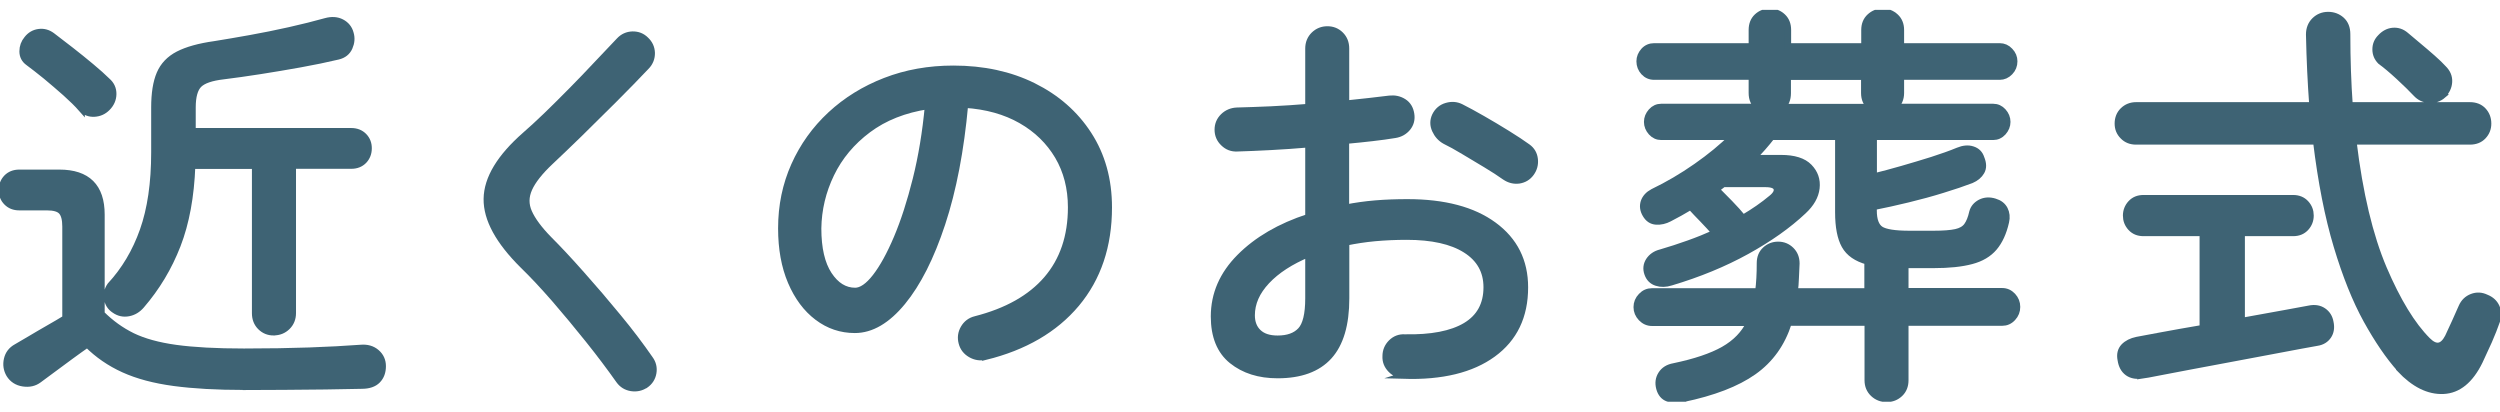
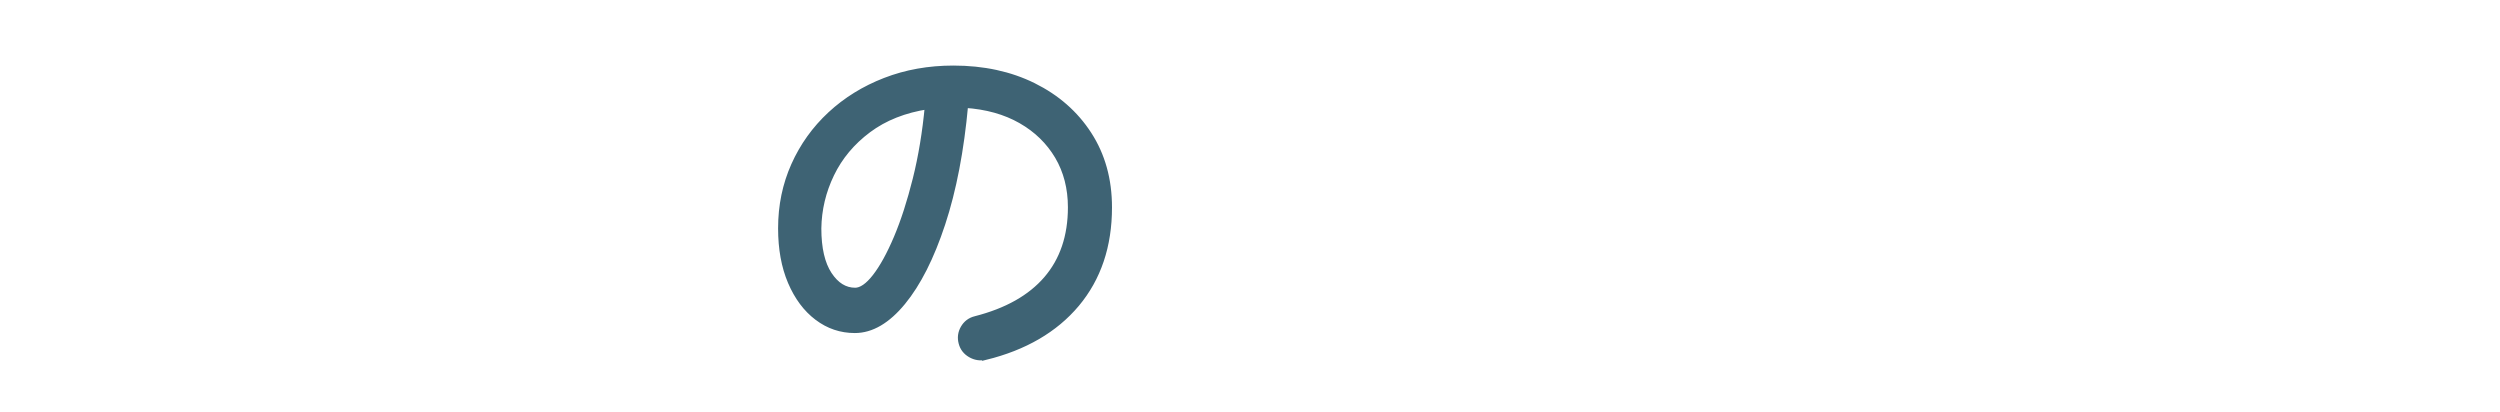
<svg xmlns="http://www.w3.org/2000/svg" width="164" height="27" viewBox="0 0 164 27" fill="none">
  <g clip-path="url(#clip0_183_14979)">
-     <path d="M16.006 25.366C14.223 25.366 12.687 25.279 11.409 25.107C10.126 24.934 9.034 24.644 8.12 24.23C7.207 23.817 6.411 23.268 5.726 22.583C5.436 22.78 5.078 23.04 4.646 23.354C4.214 23.669 3.801 23.971 3.418 24.261C3.03 24.551 2.74 24.767 2.542 24.909C2.252 25.125 1.913 25.199 1.512 25.138C1.117 25.076 0.815 24.878 0.617 24.558C0.438 24.249 0.389 23.922 0.469 23.57C0.549 23.219 0.753 22.953 1.08 22.774C1.296 22.651 1.592 22.472 1.975 22.25C2.351 22.028 2.752 21.787 3.178 21.546C3.604 21.306 3.974 21.084 4.301 20.886V14.857C4.301 14.389 4.214 14.062 4.042 13.87C3.869 13.679 3.548 13.586 3.079 13.586H1.265C0.919 13.586 0.648 13.475 0.438 13.259C0.228 13.043 0.13 12.784 0.13 12.476C0.13 12.149 0.234 11.883 0.438 11.667C0.648 11.451 0.919 11.34 1.265 11.34H3.894C5.732 11.34 6.652 12.254 6.652 14.074V20.59C7.263 21.201 7.941 21.688 8.682 22.052C9.422 22.41 10.373 22.676 11.533 22.836C12.693 22.996 14.186 23.077 16.006 23.077C17.611 23.077 19.036 23.052 20.282 23.009C21.529 22.966 22.652 22.904 23.664 22.83C24.077 22.793 24.423 22.892 24.694 23.126C24.966 23.36 25.102 23.657 25.102 24.021C25.102 24.397 24.991 24.706 24.762 24.94C24.534 25.175 24.188 25.292 23.72 25.292C23.016 25.31 22.22 25.323 21.338 25.335C20.455 25.341 19.554 25.354 18.635 25.36C17.716 25.366 16.839 25.372 16.012 25.372L16.006 25.366ZM5.35 7.132C5.078 6.824 4.733 6.484 4.307 6.102C3.881 5.725 3.449 5.355 3.011 4.991C2.567 4.633 2.184 4.331 1.863 4.096C1.611 3.917 1.487 3.67 1.487 3.368C1.487 3.066 1.586 2.794 1.783 2.56C1.981 2.307 2.234 2.159 2.542 2.115C2.851 2.072 3.135 2.146 3.406 2.344C3.764 2.615 4.177 2.93 4.634 3.288C5.097 3.646 5.541 4.01 5.973 4.368C6.405 4.726 6.757 5.046 7.028 5.312C7.3 5.546 7.429 5.836 7.423 6.176C7.417 6.521 7.281 6.817 7.028 7.07C6.794 7.305 6.516 7.428 6.189 7.447C5.862 7.465 5.584 7.354 5.35 7.12V7.132ZM17.956 21.793C17.611 21.793 17.327 21.676 17.092 21.442C16.858 21.207 16.741 20.911 16.741 20.547V10.865H12.6C12.526 12.883 12.205 14.623 11.638 16.085C11.07 17.548 10.28 18.862 9.268 20.035C9.034 20.306 8.756 20.473 8.429 20.534C8.102 20.596 7.8 20.534 7.51 20.331C7.238 20.152 7.084 19.905 7.034 19.584C6.991 19.269 7.059 18.986 7.238 18.733C8.176 17.721 8.892 16.517 9.385 15.123C9.879 13.728 10.132 12.019 10.132 9.995V7.046C10.132 6.126 10.249 5.392 10.484 4.843C10.718 4.294 11.125 3.868 11.699 3.572C12.279 3.275 13.069 3.053 14.081 2.911C14.766 2.8 15.537 2.671 16.395 2.516C17.253 2.362 18.117 2.189 18.993 1.992C19.869 1.795 20.659 1.597 21.362 1.4C21.757 1.289 22.109 1.313 22.405 1.467C22.701 1.622 22.899 1.862 22.985 2.183C23.078 2.492 23.053 2.794 22.917 3.103C22.782 3.411 22.535 3.609 22.171 3.695C21.412 3.874 20.591 4.047 19.696 4.207C18.802 4.368 17.925 4.516 17.061 4.651C16.198 4.787 15.395 4.898 14.655 4.991C13.859 5.083 13.322 5.269 13.044 5.546C12.767 5.824 12.625 6.324 12.625 7.046V8.613H23.041C23.38 8.613 23.658 8.724 23.868 8.94C24.077 9.156 24.176 9.415 24.176 9.724C24.176 10.051 24.071 10.316 23.868 10.532C23.658 10.748 23.386 10.859 23.041 10.859H19.203V20.541C19.203 20.898 19.079 21.201 18.839 21.435C18.598 21.67 18.302 21.787 17.962 21.787L17.956 21.793Z" fill="#3E6374" stroke="#3E6374" stroke-width="0.43" stroke-miterlimit="10" />
-     <path d="M42.324 25.255C42.052 25.434 41.75 25.495 41.416 25.446C41.083 25.391 40.818 25.23 40.62 24.959C40.01 24.095 39.331 23.194 38.59 22.268C37.85 21.343 37.109 20.454 36.375 19.603C35.635 18.757 34.95 18.023 34.32 17.412C32.716 15.826 31.92 14.37 31.939 13.043C31.957 11.717 32.796 10.322 34.456 8.866C34.851 8.52 35.32 8.095 35.851 7.582C36.381 7.07 36.931 6.521 37.498 5.947C38.066 5.373 38.621 4.793 39.164 4.213C39.707 3.633 40.195 3.121 40.627 2.671C40.861 2.418 41.151 2.288 41.491 2.276C41.83 2.27 42.12 2.381 42.354 2.615C42.607 2.85 42.737 3.134 42.749 3.467C42.755 3.8 42.644 4.096 42.41 4.343C41.781 5.009 41.071 5.737 40.287 6.521C39.504 7.305 38.739 8.058 38.004 8.78C37.264 9.502 36.622 10.112 36.085 10.618C35.4 11.266 34.938 11.852 34.703 12.377C34.468 12.902 34.462 13.42 34.691 13.932C34.919 14.444 35.351 15.037 36.005 15.703C36.634 16.332 37.35 17.097 38.152 18.005C38.955 18.905 39.751 19.837 40.547 20.806C41.343 21.768 42.034 22.688 42.632 23.552C42.83 23.823 42.904 24.126 42.848 24.459C42.792 24.792 42.62 25.057 42.336 25.255H42.324Z" fill="#3E6374" stroke="#3E6374" stroke-width="0.43" stroke-miterlimit="10" />
    <path d="M64.642 23.391C64.297 23.465 63.982 23.416 63.68 23.243C63.383 23.07 63.186 22.824 63.1 22.497C63.007 22.157 63.05 21.836 63.223 21.534C63.396 21.238 63.649 21.04 63.994 20.954C66.049 20.43 67.61 19.553 68.672 18.319C69.733 17.085 70.27 15.512 70.27 13.599C70.27 12.34 69.98 11.217 69.406 10.242C68.826 9.267 68.024 8.483 66.987 7.891C65.951 7.299 64.723 6.953 63.297 6.861C63.026 9.853 62.526 12.457 61.798 14.666C61.07 16.875 60.2 18.591 59.2 19.806C58.2 21.022 57.157 21.633 56.078 21.633C55.177 21.633 54.362 21.361 53.628 20.806C52.9 20.257 52.32 19.479 51.894 18.48C51.468 17.48 51.258 16.314 51.258 14.975C51.258 13.494 51.542 12.124 52.11 10.853C52.678 9.582 53.474 8.471 54.492 7.527C55.51 6.583 56.707 5.842 58.077 5.312C59.447 4.781 60.934 4.516 62.538 4.516C64.5 4.516 66.253 4.892 67.783 5.651C69.313 6.41 70.523 7.465 71.405 8.829C72.288 10.193 72.732 11.785 72.732 13.605C72.732 16.129 72.022 18.233 70.609 19.924C69.196 21.608 67.203 22.768 64.642 23.398V23.391ZM56.096 19.09C56.51 19.09 56.96 18.782 57.435 18.171C57.91 17.56 58.379 16.709 58.842 15.617C59.305 14.524 59.718 13.241 60.089 11.76C60.459 10.279 60.724 8.675 60.885 6.947C59.336 7.181 58.021 7.7 56.948 8.502C55.874 9.304 55.066 10.273 54.517 11.408C53.967 12.544 53.684 13.735 53.665 14.981C53.665 16.295 53.9 17.313 54.368 18.023C54.837 18.733 55.411 19.09 56.102 19.09H56.096Z" fill="#3E6374" stroke="#3E6374" stroke-width="0.43" stroke-miterlimit="10" />
-     <path d="M92.12 24.632C91.774 24.613 91.484 24.483 91.243 24.237C91.003 23.99 90.886 23.7 90.904 23.36C90.904 23.021 91.028 22.725 91.268 22.484C91.509 22.244 91.805 22.126 92.144 22.145C93.891 22.182 95.23 21.923 96.149 21.374C97.068 20.824 97.531 19.979 97.531 18.844C97.531 17.782 97.068 16.962 96.149 16.382C95.23 15.802 93.94 15.518 92.28 15.518C91.558 15.518 90.867 15.549 90.194 15.61C89.528 15.672 88.899 15.771 88.3 15.894V19.572C88.3 21.287 87.924 22.552 87.177 23.373C86.43 24.194 85.307 24.601 83.808 24.601C82.599 24.601 81.605 24.286 80.821 23.657C80.038 23.027 79.643 22.058 79.643 20.763C79.643 19.3 80.204 18.005 81.334 16.869C82.463 15.734 83.962 14.857 85.838 14.247V9.458C84.993 9.532 84.16 9.588 83.351 9.631C82.543 9.674 81.809 9.705 81.161 9.724C80.815 9.742 80.519 9.631 80.266 9.384C80.013 9.144 79.89 8.847 79.89 8.508C79.89 8.169 80.013 7.879 80.254 7.644C80.494 7.41 80.791 7.286 81.13 7.268C81.815 7.249 82.561 7.225 83.376 7.188C84.184 7.151 85.005 7.095 85.838 7.027V3.183C85.838 2.825 85.962 2.523 86.202 2.288C86.443 2.054 86.739 1.936 87.078 1.936C87.418 1.936 87.708 2.054 87.942 2.288C88.177 2.523 88.294 2.819 88.294 3.183V6.805C88.818 6.749 89.318 6.694 89.793 6.645C90.269 6.589 90.725 6.533 91.157 6.484C91.496 6.447 91.805 6.515 92.076 6.688C92.348 6.861 92.508 7.126 92.564 7.484C92.62 7.829 92.539 8.125 92.336 8.378C92.126 8.631 91.854 8.786 91.509 8.841C91.058 8.915 90.565 8.983 90.022 9.045C89.479 9.107 88.905 9.168 88.288 9.224V13.63C88.917 13.506 89.565 13.414 90.238 13.358C90.904 13.303 91.601 13.278 92.323 13.278C94.742 13.278 96.63 13.778 97.988 14.777C99.352 15.777 100.03 17.134 100.03 18.85C100.03 20.744 99.333 22.2 97.932 23.219C96.532 24.237 94.594 24.712 92.101 24.638L92.12 24.632ZM83.814 22.225C84.481 22.225 84.987 22.046 85.326 21.682C85.665 21.324 85.838 20.621 85.838 19.572V16.653C84.666 17.141 83.752 17.733 83.092 18.436C82.432 19.14 82.105 19.887 82.105 20.683C82.105 21.151 82.247 21.528 82.537 21.805C82.827 22.083 83.246 22.225 83.808 22.225H83.814ZM98.716 11.593C98.389 11.359 97.982 11.094 97.488 10.797C96.994 10.501 96.507 10.205 96.026 9.921C95.55 9.631 95.137 9.409 94.798 9.242C94.508 9.082 94.292 8.841 94.15 8.527C94.008 8.212 94.008 7.903 94.15 7.595C94.31 7.268 94.557 7.058 94.896 6.959C95.23 6.861 95.538 6.885 95.828 7.027C96.223 7.225 96.698 7.484 97.247 7.798C97.796 8.113 98.346 8.44 98.882 8.773C99.425 9.107 99.864 9.403 100.209 9.65C100.481 9.847 100.635 10.112 100.672 10.446C100.709 10.779 100.629 11.081 100.431 11.353C100.234 11.624 99.969 11.778 99.648 11.828C99.321 11.871 99.018 11.797 98.728 11.6L98.716 11.593Z" fill="#3E6374" stroke="#3E6374" stroke-width="0.43" stroke-miterlimit="10" />
-     <path d="M110.403 26.174C110.026 26.248 109.693 26.23 109.416 26.131C109.138 26.032 108.953 25.81 108.86 25.471C108.768 25.125 108.811 24.823 108.984 24.551C109.156 24.28 109.428 24.107 109.811 24.039C111.199 23.749 112.285 23.385 113.069 22.941C113.852 22.497 114.426 21.91 114.784 21.17H108.373C108.101 21.17 107.867 21.065 107.669 20.861C107.472 20.652 107.373 20.417 107.373 20.146C107.373 19.874 107.472 19.634 107.669 19.43C107.867 19.22 108.101 19.121 108.373 19.121H115.352C115.389 18.85 115.413 18.56 115.432 18.245C115.45 17.93 115.457 17.603 115.457 17.258C115.457 16.9 115.574 16.61 115.808 16.394C116.043 16.178 116.32 16.067 116.647 16.067C116.974 16.067 117.252 16.178 117.487 16.406C117.721 16.635 117.838 16.925 117.838 17.282C117.82 17.61 117.808 17.924 117.795 18.227C117.783 18.535 117.764 18.831 117.727 19.121H122.516V17.147C121.794 16.949 121.294 16.604 121.016 16.104C120.739 15.61 120.597 14.882 120.597 13.926V8.971H116.216C116.037 9.205 115.839 9.44 115.635 9.674C115.426 9.909 115.21 10.143 114.975 10.378H116.839C117.684 10.378 118.301 10.569 118.678 10.958C119.054 11.347 119.214 11.803 119.153 12.34C119.091 12.871 118.807 13.37 118.301 13.839C117.308 14.777 116.067 15.653 114.58 16.474C113.093 17.295 111.44 17.974 109.619 18.517C109.274 18.628 108.959 18.634 108.675 18.541C108.385 18.449 108.188 18.251 108.083 17.949C107.972 17.64 108.009 17.357 108.175 17.097C108.348 16.838 108.601 16.659 108.947 16.573C109.558 16.394 110.168 16.197 110.773 15.98C111.378 15.765 111.958 15.53 112.519 15.277C112.266 14.987 111.995 14.697 111.711 14.401C111.421 14.105 111.15 13.821 110.903 13.549C110.668 13.691 110.434 13.827 110.199 13.957C109.965 14.086 109.73 14.21 109.496 14.333C109.224 14.475 108.94 14.543 108.644 14.524C108.348 14.506 108.12 14.351 107.953 14.062C107.793 13.79 107.756 13.518 107.842 13.247C107.935 12.976 108.132 12.759 108.434 12.599C109.409 12.13 110.354 11.575 111.273 10.933C112.192 10.291 112.988 9.637 113.655 8.971H108.978C108.725 8.971 108.509 8.872 108.33 8.675C108.151 8.477 108.058 8.249 108.058 7.996C108.058 7.743 108.151 7.521 108.33 7.317C108.509 7.12 108.725 7.021 108.978 7.021H115.333C115.062 6.805 114.926 6.496 114.926 6.102V5.022H108.515C108.243 5.022 108.021 4.923 107.836 4.726C107.657 4.528 107.564 4.294 107.564 4.022C107.564 3.769 107.657 3.547 107.836 3.343C108.015 3.146 108.243 3.047 108.515 3.047H114.926V1.967C114.926 1.609 115.037 1.319 115.265 1.103C115.494 0.887 115.777 0.776 116.117 0.776C116.444 0.776 116.715 0.887 116.944 1.103C117.172 1.319 117.283 1.609 117.283 1.967V3.047H122.312V1.967C122.312 1.609 122.429 1.319 122.664 1.103C122.898 0.887 123.176 0.776 123.503 0.776C123.83 0.776 124.108 0.887 124.342 1.103C124.577 1.319 124.694 1.609 124.694 1.967V3.047H131.185C131.438 3.047 131.66 3.146 131.845 3.343C132.037 3.541 132.129 3.769 132.129 4.022C132.129 4.294 132.037 4.528 131.845 4.726C131.654 4.923 131.432 5.022 131.185 5.022H124.694V6.102C124.694 6.478 124.558 6.786 124.287 7.021H130.753C131.006 7.021 131.222 7.12 131.401 7.317C131.58 7.515 131.673 7.743 131.673 7.996C131.673 8.249 131.58 8.471 131.401 8.675C131.222 8.872 131.006 8.971 130.753 8.971H122.911V11.593C123.491 11.451 124.108 11.285 124.774 11.094C125.44 10.902 126.101 10.705 126.749 10.501C127.397 10.291 127.964 10.094 128.452 9.89C128.797 9.748 129.112 9.717 129.396 9.81C129.686 9.903 129.871 10.088 129.963 10.378C130.105 10.723 130.112 11.013 129.976 11.254C129.84 11.495 129.618 11.68 129.316 11.809C128.791 12.007 128.168 12.223 127.434 12.445C126.705 12.673 125.946 12.877 125.163 13.068C124.379 13.259 123.626 13.426 122.904 13.568V13.809C122.904 14.438 123.059 14.851 123.367 15.055C123.676 15.252 124.305 15.351 125.262 15.351H126.829C127.477 15.351 127.97 15.314 128.304 15.24C128.637 15.166 128.877 15.03 129.032 14.82C129.186 14.611 129.309 14.308 129.396 13.913C129.47 13.642 129.643 13.438 129.92 13.29C130.198 13.148 130.513 13.13 130.852 13.235C131.161 13.327 131.376 13.494 131.5 13.735C131.623 13.975 131.654 14.253 131.58 14.561C131.42 15.265 131.161 15.826 130.809 16.24C130.457 16.653 129.963 16.949 129.322 17.116C128.68 17.289 127.847 17.375 126.823 17.375H124.984V19.109H131.339C131.611 19.109 131.839 19.214 132.031 19.418C132.222 19.627 132.314 19.862 132.314 20.133C132.314 20.405 132.222 20.645 132.031 20.849C131.839 21.059 131.611 21.158 131.339 21.158H124.984V24.946C124.984 25.304 124.867 25.6 124.632 25.823C124.398 26.045 124.108 26.162 123.768 26.162C123.429 26.162 123.133 26.051 122.892 25.823C122.651 25.594 122.528 25.304 122.528 24.946V21.158H117.332C116.9 22.527 116.135 23.601 115.031 24.379C113.932 25.156 112.39 25.748 110.403 26.162V26.174ZM114.352 14.302C115.055 13.889 115.679 13.457 116.216 13.006C116.506 12.772 116.617 12.556 116.555 12.358C116.493 12.161 116.246 12.062 115.808 12.062H113.05C112.976 12.118 112.902 12.173 112.822 12.235C112.742 12.297 112.655 12.358 112.563 12.414C112.834 12.685 113.136 12.994 113.47 13.333C113.803 13.679 114.099 14 114.346 14.308L114.352 14.302ZM116.894 7.027H122.707C122.435 6.793 122.3 6.484 122.3 6.108V5.028H117.271V6.108C117.271 6.503 117.147 6.811 116.894 7.027Z" fill="#3E6374" stroke="#3E6374" stroke-width="0.43" stroke-miterlimit="10" />
-     <path d="M157.441 24.2C156.7 23.373 155.972 22.299 155.25 20.997C154.528 19.689 153.88 18.072 153.3 16.141C152.72 14.21 152.27 11.92 151.949 9.273H140.126C139.781 9.273 139.497 9.162 139.275 8.934C139.046 8.706 138.935 8.434 138.935 8.107C138.935 7.768 139.046 7.478 139.275 7.255C139.503 7.033 139.787 6.916 140.126 6.916H151.702C151.647 6.176 151.603 5.423 151.566 4.658C151.529 3.893 151.505 3.096 151.486 2.263C151.486 1.887 151.61 1.579 151.85 1.344C152.091 1.11 152.387 0.992 152.726 0.992C153.066 0.992 153.362 1.103 153.603 1.319C153.843 1.535 153.967 1.844 153.967 2.239C153.967 3.899 154.022 5.46 154.127 6.916H162.025C162.383 6.916 162.673 7.027 162.889 7.255C163.105 7.484 163.216 7.768 163.216 8.107C163.216 8.434 163.105 8.706 162.889 8.934C162.673 9.162 162.383 9.273 162.025 9.273H154.374C154.787 12.698 155.454 15.481 156.361 17.616C157.274 19.751 158.231 21.324 159.243 22.336C159.786 22.879 160.236 22.805 160.594 22.12C160.736 21.812 160.896 21.472 161.069 21.09C161.242 20.713 161.378 20.399 161.489 20.146C161.631 19.819 161.859 19.603 162.167 19.485C162.476 19.368 162.778 19.381 163.087 19.529C163.414 19.658 163.636 19.862 163.766 20.152C163.889 20.442 163.901 20.738 163.79 21.047C163.648 21.46 163.469 21.904 163.266 22.373C163.056 22.842 162.852 23.286 162.655 23.7C162.044 24.946 161.254 25.588 160.285 25.631C159.323 25.674 158.372 25.206 157.435 24.212L157.441 24.2ZM140.564 24.607C140.169 24.681 139.842 24.625 139.589 24.447C139.336 24.267 139.182 23.984 139.127 23.607C139.053 23.249 139.127 22.959 139.33 22.743C139.54 22.527 139.824 22.386 140.182 22.311C140.361 22.274 140.867 22.182 141.694 22.028C142.52 21.873 143.458 21.707 144.507 21.528V15.277H140.614C140.268 15.277 139.997 15.166 139.787 14.938C139.577 14.709 139.478 14.444 139.478 14.142C139.478 13.839 139.583 13.568 139.787 13.346C139.997 13.117 140.268 13.006 140.614 13.006H150.431C150.77 13.006 151.048 13.117 151.258 13.346C151.468 13.574 151.566 13.839 151.566 14.142C151.566 14.444 151.462 14.716 151.258 14.938C151.048 15.166 150.777 15.277 150.431 15.277H147.05V21.065C148.129 20.868 149.098 20.689 149.944 20.541C150.789 20.386 151.307 20.294 151.486 20.257C151.844 20.183 152.153 20.232 152.406 20.405C152.659 20.578 152.813 20.824 152.868 21.151C152.942 21.497 152.893 21.787 152.733 22.028C152.572 22.268 152.325 22.423 152.005 22.472C151.875 22.49 151.529 22.552 150.949 22.663C150.369 22.774 149.672 22.904 148.851 23.058C148.031 23.212 147.167 23.373 146.254 23.546C145.34 23.718 144.476 23.879 143.656 24.033C142.835 24.187 142.144 24.317 141.589 24.428C141.027 24.539 140.688 24.601 140.558 24.619L140.564 24.607ZM160.254 6.243C160.002 6.459 159.705 6.558 159.36 6.54C159.014 6.521 158.73 6.385 158.496 6.132C158.206 5.824 157.829 5.454 157.361 5.022C156.892 4.59 156.497 4.257 156.17 4.022C155.954 3.806 155.843 3.547 155.843 3.238C155.843 2.93 155.954 2.671 156.17 2.455C156.404 2.202 156.676 2.06 156.978 2.035C157.286 2.01 157.564 2.103 157.817 2.319C158.033 2.498 158.305 2.726 158.625 2.998C158.953 3.269 159.267 3.541 159.57 3.806C159.878 4.078 160.119 4.312 160.298 4.51C160.551 4.763 160.668 5.053 160.649 5.373C160.631 5.7 160.495 5.984 160.242 6.237L160.254 6.243Z" fill="#3E6374" stroke="#3E6374" stroke-width="0.43" stroke-miterlimit="10" />
  </g>
  <defs>
    <clipPath id="clip0_183_14979">
      <rect width="164" height="25.706" fill="white" transform="translate(0 0.647)" />
    </clipPath>
  </defs>
</svg>